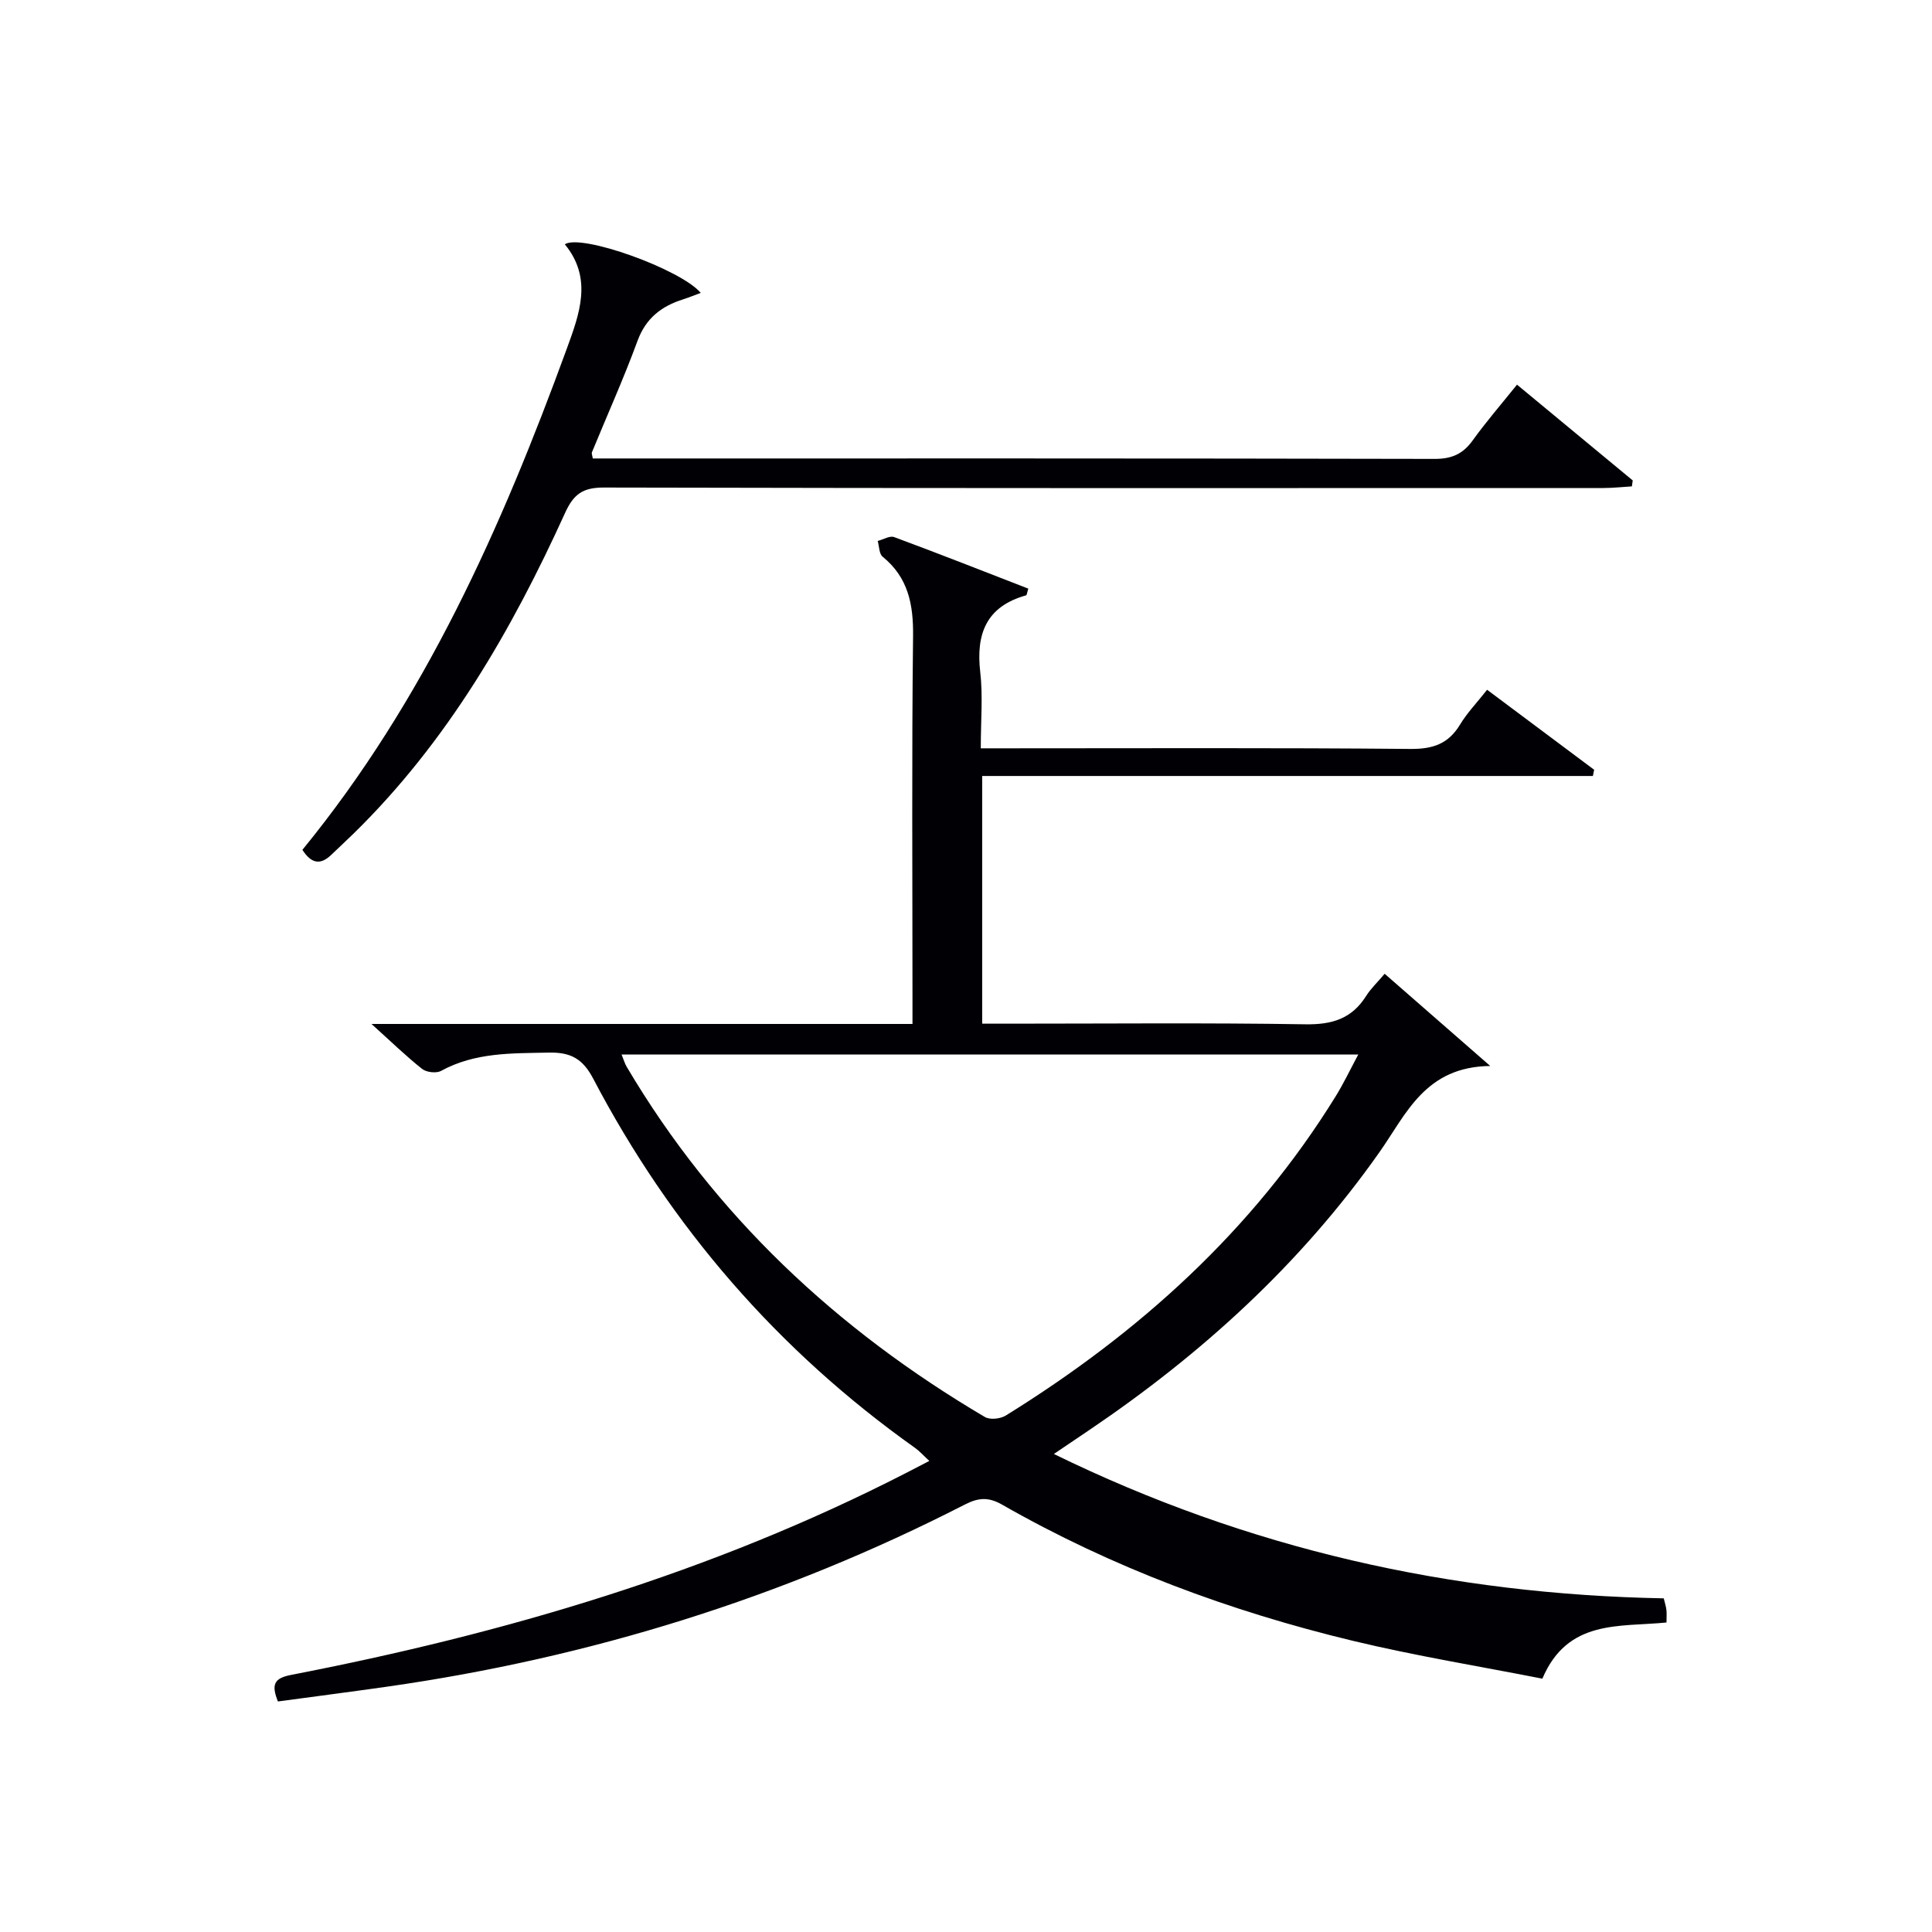
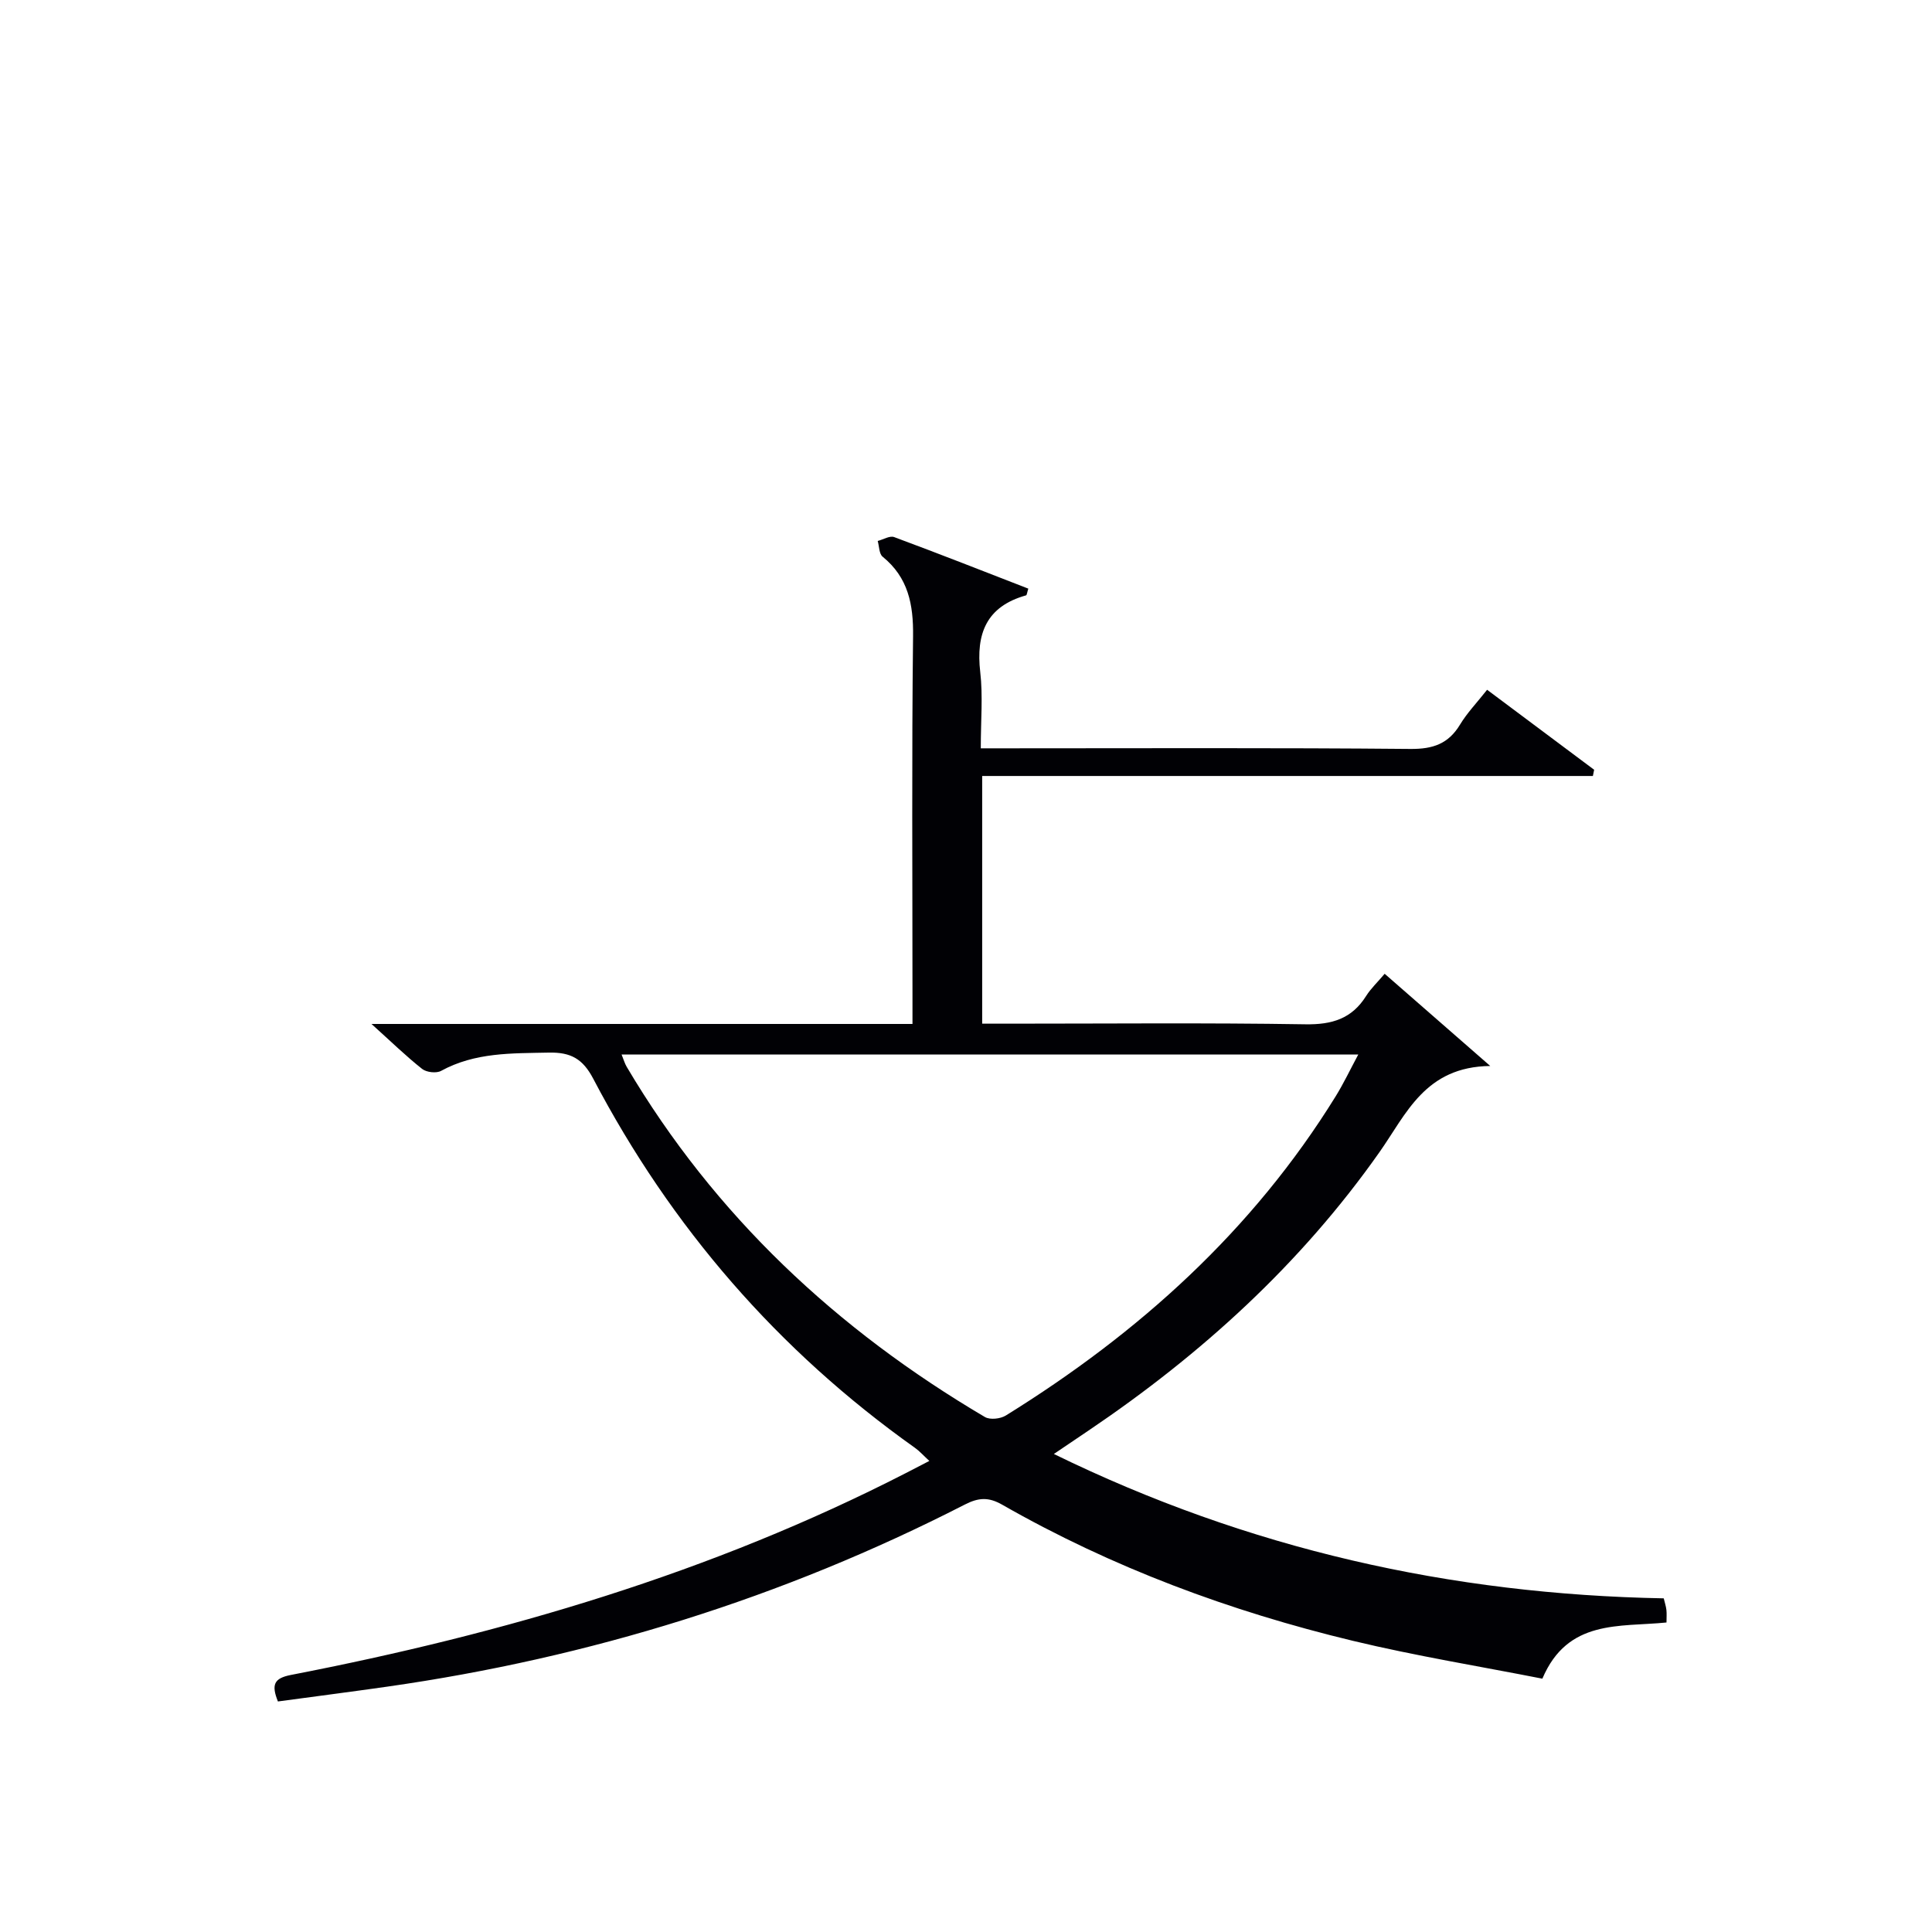
<svg xmlns="http://www.w3.org/2000/svg" enable-background="new 0 0 400 400" viewBox="0 0 400 400">
  <path d="m57.54 352.27c-1.38-3.46-.85-4.8 2.69-5.49 44.18-8.56 87.06-21.14 127.29-41.78 1.47-.75 2.94-1.52 4.89-2.53-1.17-1.07-2-2.01-2.99-2.72-28.34-20.13-50.48-45.69-66.6-76.42-2.15-4.1-4.63-5.5-9.2-5.4-7.68.16-15.26-.07-22.31 3.79-.97.53-3.01.3-3.91-.41-3.33-2.63-6.38-5.61-10.49-9.31h112.01c0-2.26 0-4.03 0-5.81 0-24.83-.17-49.65.12-74.48.08-6.59-1-12.14-6.31-16.46-.73-.6-.69-2.14-1.01-3.25 1.15-.29 2.49-1.14 3.41-.8 9.31 3.45 18.55 7.09 27.77 10.67-.26.83-.3 1.34-.46 1.39-8.22 2.3-10.41 7.93-9.49 15.9.57 4.92.11 9.96.11 15.77h5.48c27.83 0 55.65-.13 83.47.13 4.68.04 7.87-1.06 10.28-5.05 1.45-2.4 3.44-4.47 5.6-7.2 7.45 5.57 14.8 11.06 22.16 16.56-.09.43-.18.86-.26 1.29-42.05 0-84.11 0-126.44 0v51.28h5.44c20.49 0 40.99-.2 61.48.13 5.51.09 9.61-1.15 12.57-5.86.96-1.53 2.32-2.8 3.84-4.6 6.92 6.04 13.69 11.96 21.86 19.09-13.5.15-17.37 9.94-22.92 17.82-16.31 23.18-36.89 41.89-60.28 57.68-2.16 1.45-4.31 2.91-7.15 4.83 40.31 19.7 82.16 29.07 126.27 29.89.2.86.46 1.61.55 2.38.09.79.02 1.6.02 2.62-9.75.98-20.46-.73-25.7 11.63-12.94-2.55-26.19-4.7-39.21-7.83-25.44-6.12-49.84-15.17-72.63-28.19-2.83-1.62-4.9-1.48-7.75-.02-37.73 19.33-77.67 31.72-119.62 37.7-7.52 1.07-15.06 2.04-22.58 3.06zm71.15-133.95c.45 1.1.66 1.88 1.06 2.55 18.23 30.81 43.51 54.44 74.17 72.51 1.05.62 3.21.38 4.32-.31 27.54-17.07 51.11-38.29 68.29-66.08 1.67-2.7 3.04-5.6 4.69-8.67-51.25 0-101.67 0-152.53 0z" fill="#010105" />
-   <path d="m62.61 175.95c25.33-30.99 41.22-66.74 54.73-103.73 2.64-7.24 5.41-14.57-.4-21.64 3.37-2.25 24.02 5.17 28.14 10.06-1.28.47-2.44.95-3.63 1.33-4.5 1.42-7.74 3.9-9.47 8.63-2.86 7.79-6.28 15.37-9.43 23.05-.1.25.08.62.18 1.27h4.89c56.47 0 112.94-.04 169.4.09 3.56.01 5.87-1.02 7.9-3.85 2.8-3.89 5.95-7.52 9.16-11.52 8.2 6.79 16.08 13.31 23.96 19.83-.06.41-.12.82-.18 1.23-1.98.12-3.97.34-5.95.34-68.96.02-137.92.06-206.88-.1-4.36-.01-6.26 1.35-8.03 5.24-11.08 24.36-24.36 47.35-43.69 66.3-1.55 1.52-3.14 2.98-4.7 4.48-2.13 2.06-4.04 2.04-6-1.01z" fill="#010105" />
</svg>